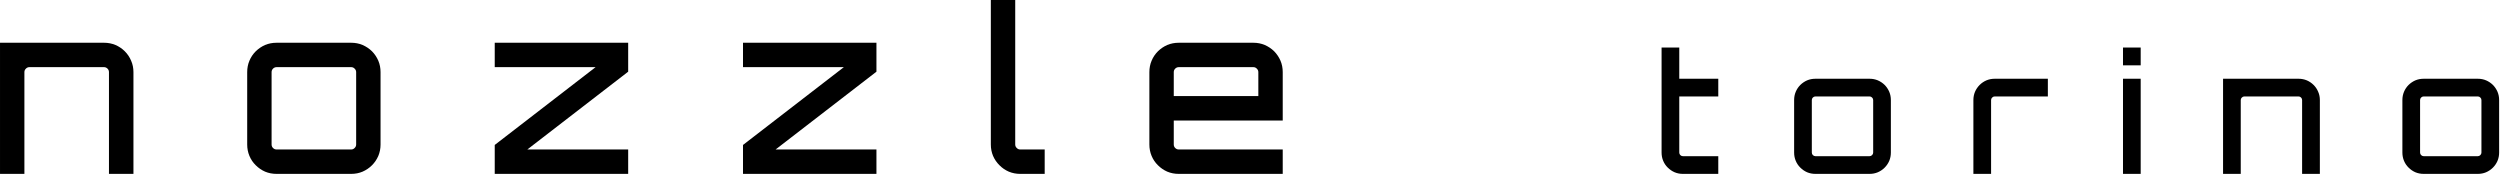
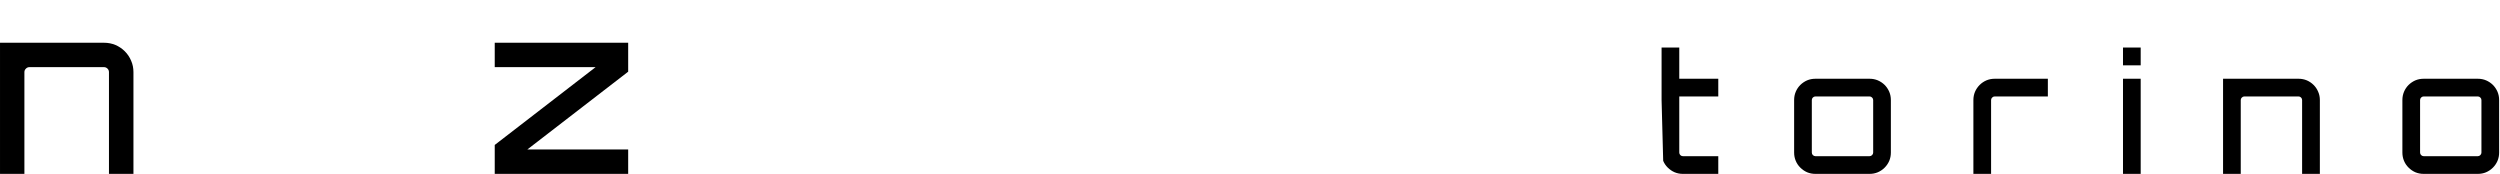
<svg xmlns="http://www.w3.org/2000/svg" version="1.1" preserveAspectRatio="xMinYMin meet" width="85.936mm" height="5.977mm" viewBox="382.371 133.072 85.936 5.977">
  <style />
  <g transform="matrix(0.222,0,0,0.222,439.187,139.049)" stroke="none" fill="#000000" data-view-type="laser">
-     <path transform="matrix(1,0,0,1,0,0)" stroke="none" fill="#000000" data-view-type="laser" d="M4.09 -11.99L4.09 -3.3Q4.09 -3.07 4.25 -2.91Q4.42 -2.74 4.65 -2.74L10.13 -2.74L10.13 0L4.65 0Q3.96 0 3.37 -0.25Q2.77 -0.51 2.31 -0.97Q1.85 -1.42 1.6 -2.02Q1.35 -2.62 1.35 -3.3L1.35 -11.43L1.35 -19.56L4.09 -19.56L4.09 -14.73L10.13 -14.73L10.13 -11.99Z" fill-rule="nonzero" />
+     <path transform="matrix(1,0,0,1,0,0)" stroke="none" fill="#000000" data-view-type="laser" d="M4.09 -11.99L4.09 -3.3Q4.09 -3.07 4.25 -2.91Q4.42 -2.74 4.65 -2.74L10.13 -2.74L10.13 0L4.65 0Q3.96 0 3.37 -0.25Q2.77 -0.51 2.31 -0.97Q1.85 -1.42 1.6 -2.02L1.35 -11.43L1.35 -19.56L4.09 -19.56L4.09 -14.73L10.13 -14.73L10.13 -11.99Z" fill-rule="nonzero" />
    <path transform="matrix(1,0,0,1,20.574,0)" stroke="none" fill="#000000" data-view-type="laser" d="M12.98 -14.73Q13.67 -14.73 14.26 -14.48Q14.86 -14.22 15.32 -13.77Q15.77 -13.31 16.03 -12.71Q16.28 -12.12 16.28 -11.43L16.28 -3.3Q16.28 -2.62 16.03 -2.02Q15.77 -1.42 15.32 -0.97Q14.86 -0.51 14.26 -0.25Q13.67 0 12.98 0L4.6 0Q3.91 0 3.31 -0.25Q2.72 -0.51 2.26 -0.97Q1.8 -1.42 1.55 -2.02Q1.3 -2.62 1.3 -3.3L1.3 -11.43Q1.3 -12.12 1.55 -12.71Q1.8 -13.31 2.26 -13.77Q2.72 -14.22 3.31 -14.48Q3.91 -14.73 4.6 -14.73ZM4.6 -11.99Q4.37 -11.99 4.2 -11.82Q4.04 -11.66 4.04 -11.43L4.04 -3.3Q4.04 -3.07 4.2 -2.91Q4.37 -2.74 4.6 -2.74L12.98 -2.74Q13.21 -2.74 13.37 -2.91Q13.54 -3.07 13.54 -3.3L13.54 -11.43Q13.54 -11.66 13.37 -11.82Q13.21 -11.99 12.98 -11.99Z" fill-rule="nonzero" />
    <path transform="matrix(1,0,0,1,48.311,0)" stroke="none" fill="#000000" data-view-type="laser" d="M12.85 -14.73L12.85 -11.99L4.62 -11.99Q4.39 -11.99 4.23 -11.82Q4.06 -11.66 4.06 -11.43L4.06 0L1.32 0L1.32 -3.3L1.32 -11.43Q1.32 -12.12 1.57 -12.71Q1.83 -13.31 2.29 -13.77Q2.74 -14.22 3.34 -14.48Q3.94 -14.73 4.62 -14.73Z" fill-rule="nonzero" />
    <path transform="matrix(1,0,0,1,71.476,0)" stroke="none" fill="#000000" data-view-type="laser" d="M1.32 -14.73L4.06 -14.73L4.06 0L1.32 0ZM4.06 -19.56L4.06 -16.81L1.32 -16.81L1.32 -19.56Z" fill-rule="nonzero" />
    <path transform="matrix(1,0,0,1,86.919,0)" stroke="none" fill="#000000" data-view-type="laser" d="M13.06 -14.73Q13.74 -14.73 14.34 -14.48Q14.94 -14.22 15.39 -13.77Q15.85 -13.31 16.1 -12.71Q16.36 -12.12 16.36 -11.43L16.36 0L13.61 0L13.61 -11.43Q13.61 -11.66 13.45 -11.82Q13.28 -11.99 13.06 -11.99L4.67 -11.99Q4.44 -11.99 4.28 -11.82Q4.11 -11.66 4.11 -11.43L4.11 0L1.37 0L1.37 -14.73Z" fill-rule="nonzero" />
    <path transform="matrix(1,0,0,1,114.757,0)" stroke="none" fill="#000000" data-view-type="laser" d="M12.98 -14.73Q13.67 -14.73 14.26 -14.48Q14.86 -14.22 15.32 -13.77Q15.77 -13.31 16.03 -12.71Q16.28 -12.12 16.28 -11.43L16.28 -3.3Q16.28 -2.62 16.03 -2.02Q15.77 -1.42 15.32 -0.97Q14.86 -0.51 14.26 -0.25Q13.67 0 12.98 0L4.6 0Q3.91 0 3.31 -0.25Q2.72 -0.51 2.26 -0.97Q1.8 -1.42 1.55 -2.02Q1.3 -2.62 1.3 -3.3L1.3 -11.43Q1.3 -12.12 1.55 -12.71Q1.8 -13.31 2.26 -13.77Q2.72 -14.22 3.31 -14.48Q3.91 -14.73 4.6 -14.73ZM4.6 -11.99Q4.37 -11.99 4.2 -11.82Q4.04 -11.66 4.04 -11.43L4.04 -3.3Q4.04 -3.07 4.2 -2.91Q4.37 -2.74 4.6 -2.74L12.98 -2.74Q13.21 -2.74 13.37 -2.91Q13.54 -3.07 13.54 -3.3L13.54 -11.43Q13.54 -11.66 13.37 -11.82Q13.21 -11.99 12.98 -11.99Z" fill-rule="nonzero" />
  </g>
  <g transform="matrix(0.306,0,0,0.306,381.952,139.049)" stroke="none" fill="#000000" data-view-type="laser">
    <path transform="matrix(1,0,0,1,0,-1.13687e-13)" stroke="none" fill="#000000" data-view-type="laser" d="M13.06 -14.73Q13.74 -14.73 14.34 -14.48Q14.94 -14.22 15.39 -13.77Q15.85 -13.31 16.1 -12.71Q16.36 -12.12 16.36 -11.43L16.36 0L13.61 0L13.61 -11.43Q13.61 -11.66 13.45 -11.82Q13.28 -11.99 13.06 -11.99L4.67 -11.99Q4.44 -11.99 4.28 -11.82Q4.11 -11.66 4.11 -11.43L4.11 0L1.37 0L1.37 -14.73Z" fill-rule="nonzero" />
-     <path transform="matrix(1,0,0,1,27.838,-1.13687e-13)" stroke="none" fill="#000000" data-view-type="laser" d="M12.98 -14.73Q13.67 -14.73 14.26 -14.48Q14.86 -14.22 15.32 -13.77Q15.77 -13.31 16.03 -12.71Q16.28 -12.12 16.28 -11.43L16.28 -3.3Q16.28 -2.62 16.03 -2.02Q15.77 -1.42 15.32 -0.97Q14.86 -0.51 14.26 -0.25Q13.67 0 12.98 0L4.6 0Q3.91 0 3.31 -0.25Q2.72 -0.51 2.26 -0.97Q1.8 -1.42 1.55 -2.02Q1.3 -2.62 1.3 -3.3L1.3 -11.43Q1.3 -12.12 1.55 -12.71Q1.8 -13.31 2.26 -13.77Q2.72 -14.22 3.31 -14.48Q3.91 -14.73 4.6 -14.73ZM4.6 -11.99Q4.37 -11.99 4.2 -11.82Q4.04 -11.66 4.04 -11.43L4.04 -3.3Q4.04 -3.07 4.2 -2.91Q4.37 -2.74 4.6 -2.74L12.98 -2.74Q13.21 -2.74 13.37 -2.91Q13.54 -3.07 13.54 -3.3L13.54 -11.43Q13.54 -11.66 13.37 -11.82Q13.21 -11.99 12.98 -11.99Z" fill-rule="nonzero" />
    <path transform="matrix(1,0,0,1,55.575,-1.13687e-13)" stroke="none" fill="#000000" data-view-type="laser" d="M1.37 -14.73L16.36 -14.73L16.36 -11.48L5.03 -2.74L16.36 -2.74L16.36 0L1.37 0L1.37 -3.25L12.7 -11.99L1.37 -11.99Z" fill-rule="nonzero" />
-     <path transform="matrix(1,0,0,1,83.464,-1.13687e-13)" stroke="none" fill="#000000" data-view-type="laser" d="M1.37 -14.73L16.36 -14.73L16.36 -11.48L5.03 -2.74L16.36 -2.74L16.36 0L1.37 0L1.37 -3.25L12.7 -11.99L1.37 -11.99Z" fill-rule="nonzero" />
-     <path transform="matrix(1,0,0,1,111.354,-1.13687e-13)" stroke="none" fill="#000000" data-view-type="laser" d="M1.32 -11.43L1.32 -19.56L4.06 -19.56L4.06 -3.3Q4.06 -3.07 4.23 -2.91Q4.39 -2.74 4.62 -2.74L7.37 -2.74L7.37 0L4.62 0Q3.94 0 3.34 -0.25Q2.74 -0.51 2.29 -0.97Q1.83 -1.42 1.57 -2.02Q1.32 -2.62 1.32 -3.3Z" fill-rule="nonzero" />
-     <path transform="matrix(1,0,0,1,129.184,-1.13687e-13)" stroke="none" fill="#000000" data-view-type="laser" d="M12.98 -14.73Q13.67 -14.73 14.26 -14.48Q14.86 -14.22 15.32 -13.77Q15.77 -13.31 16.03 -12.71Q16.28 -12.12 16.28 -11.43L16.28 -5.99L4.04 -5.99L4.04 -3.3Q4.04 -3.07 4.2 -2.91Q4.37 -2.74 4.6 -2.74L16.28 -2.74L16.28 0L4.6 0Q3.91 0 3.31 -0.25Q2.72 -0.51 2.26 -0.97Q1.8 -1.42 1.55 -2.02Q1.3 -2.62 1.3 -3.3L1.3 -11.43Q1.3 -12.12 1.55 -12.71Q1.8 -13.31 2.26 -13.77Q2.72 -14.22 3.31 -14.48Q3.91 -14.73 4.6 -14.73ZM13.54 -8.74L13.54 -11.43Q13.54 -11.66 13.37 -11.82Q13.21 -11.99 12.98 -11.99L4.6 -11.99Q4.37 -11.99 4.2 -11.82Q4.04 -11.66 4.04 -11.43L4.04 -8.74Z" fill-rule="nonzero" />
  </g>
</svg>